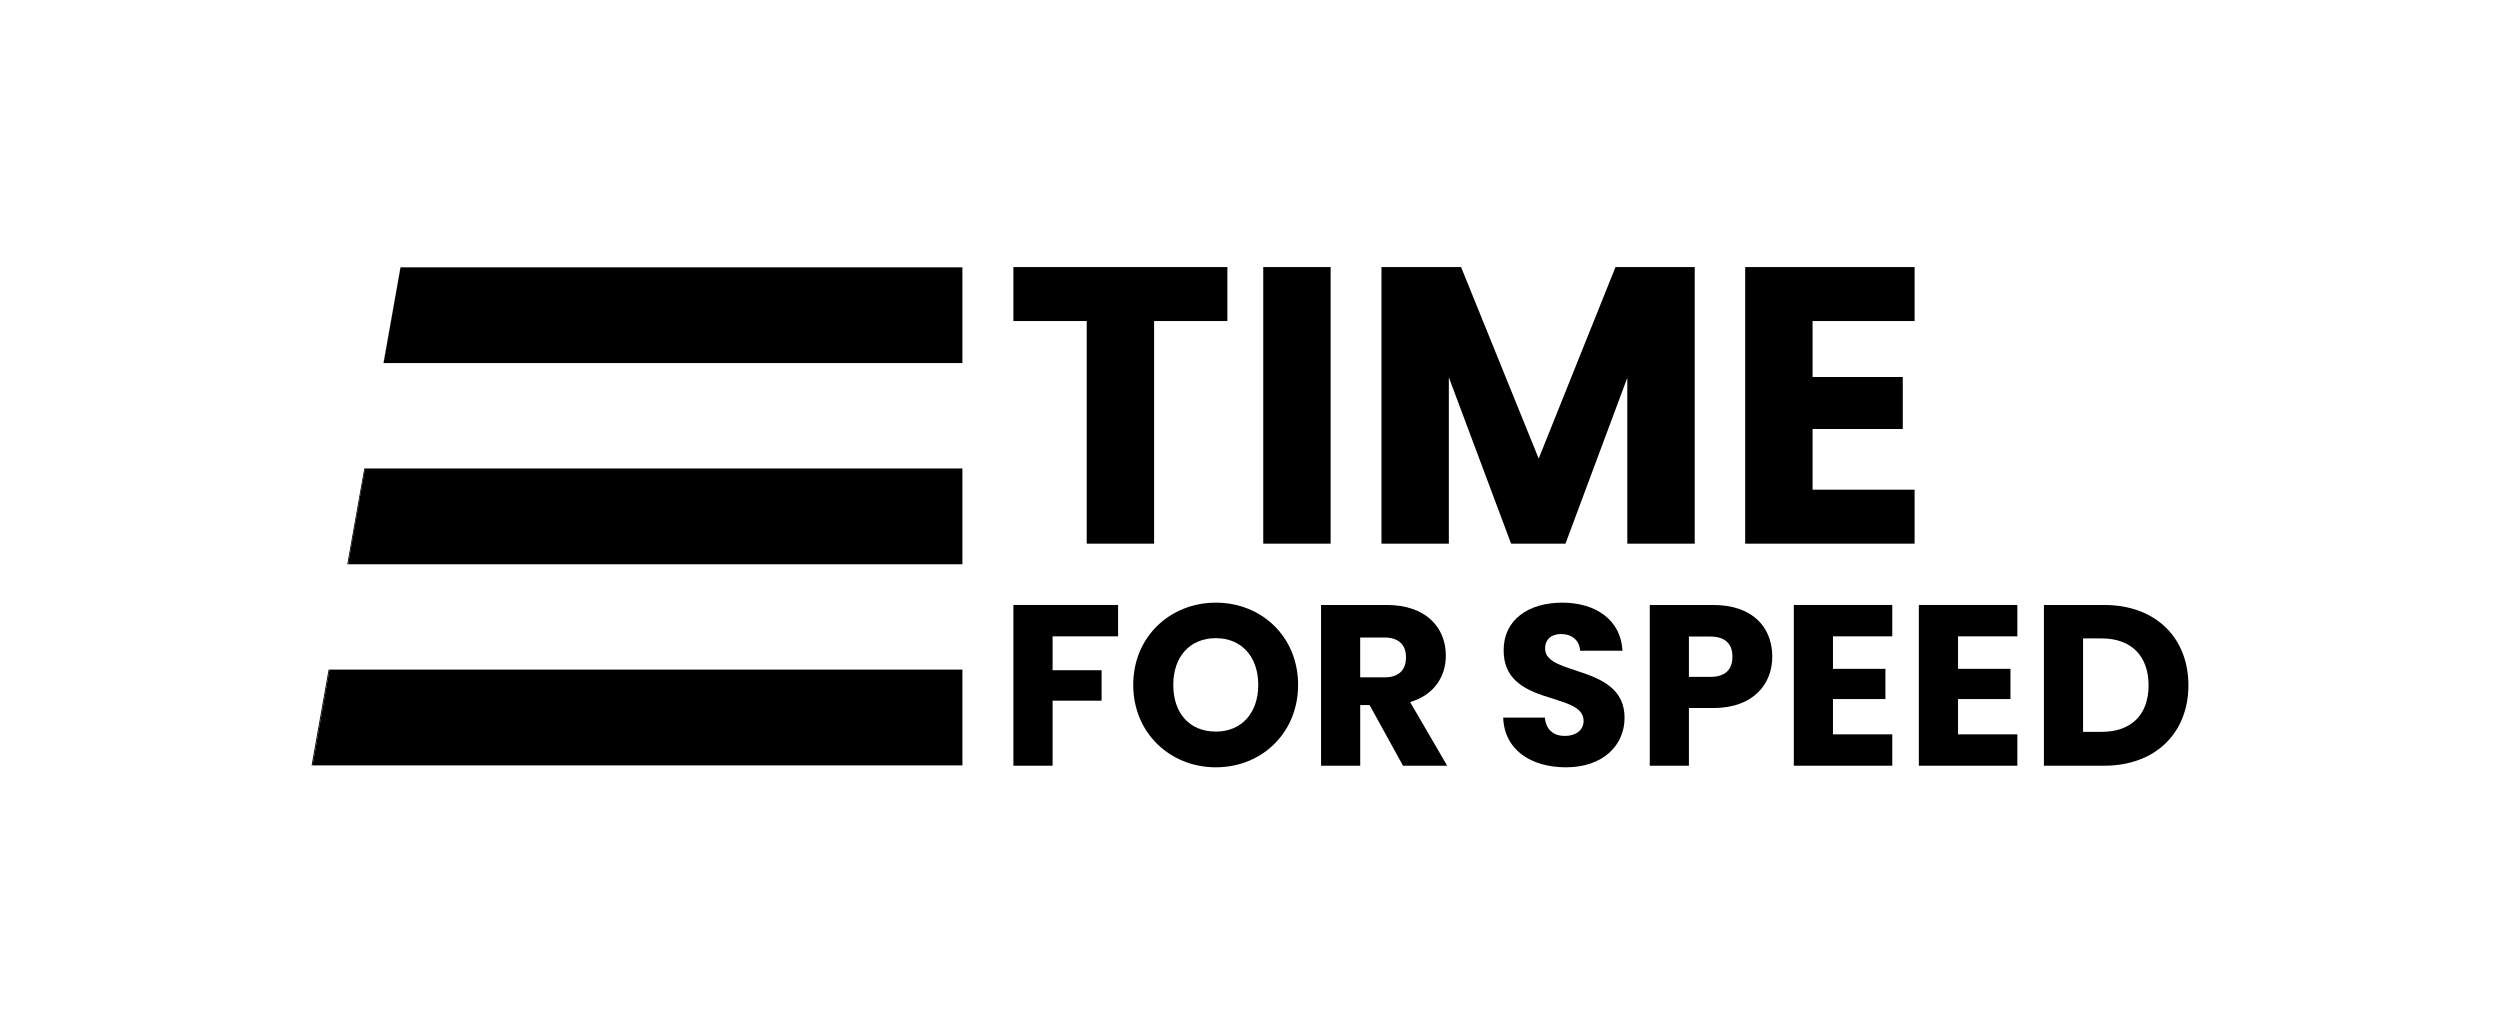
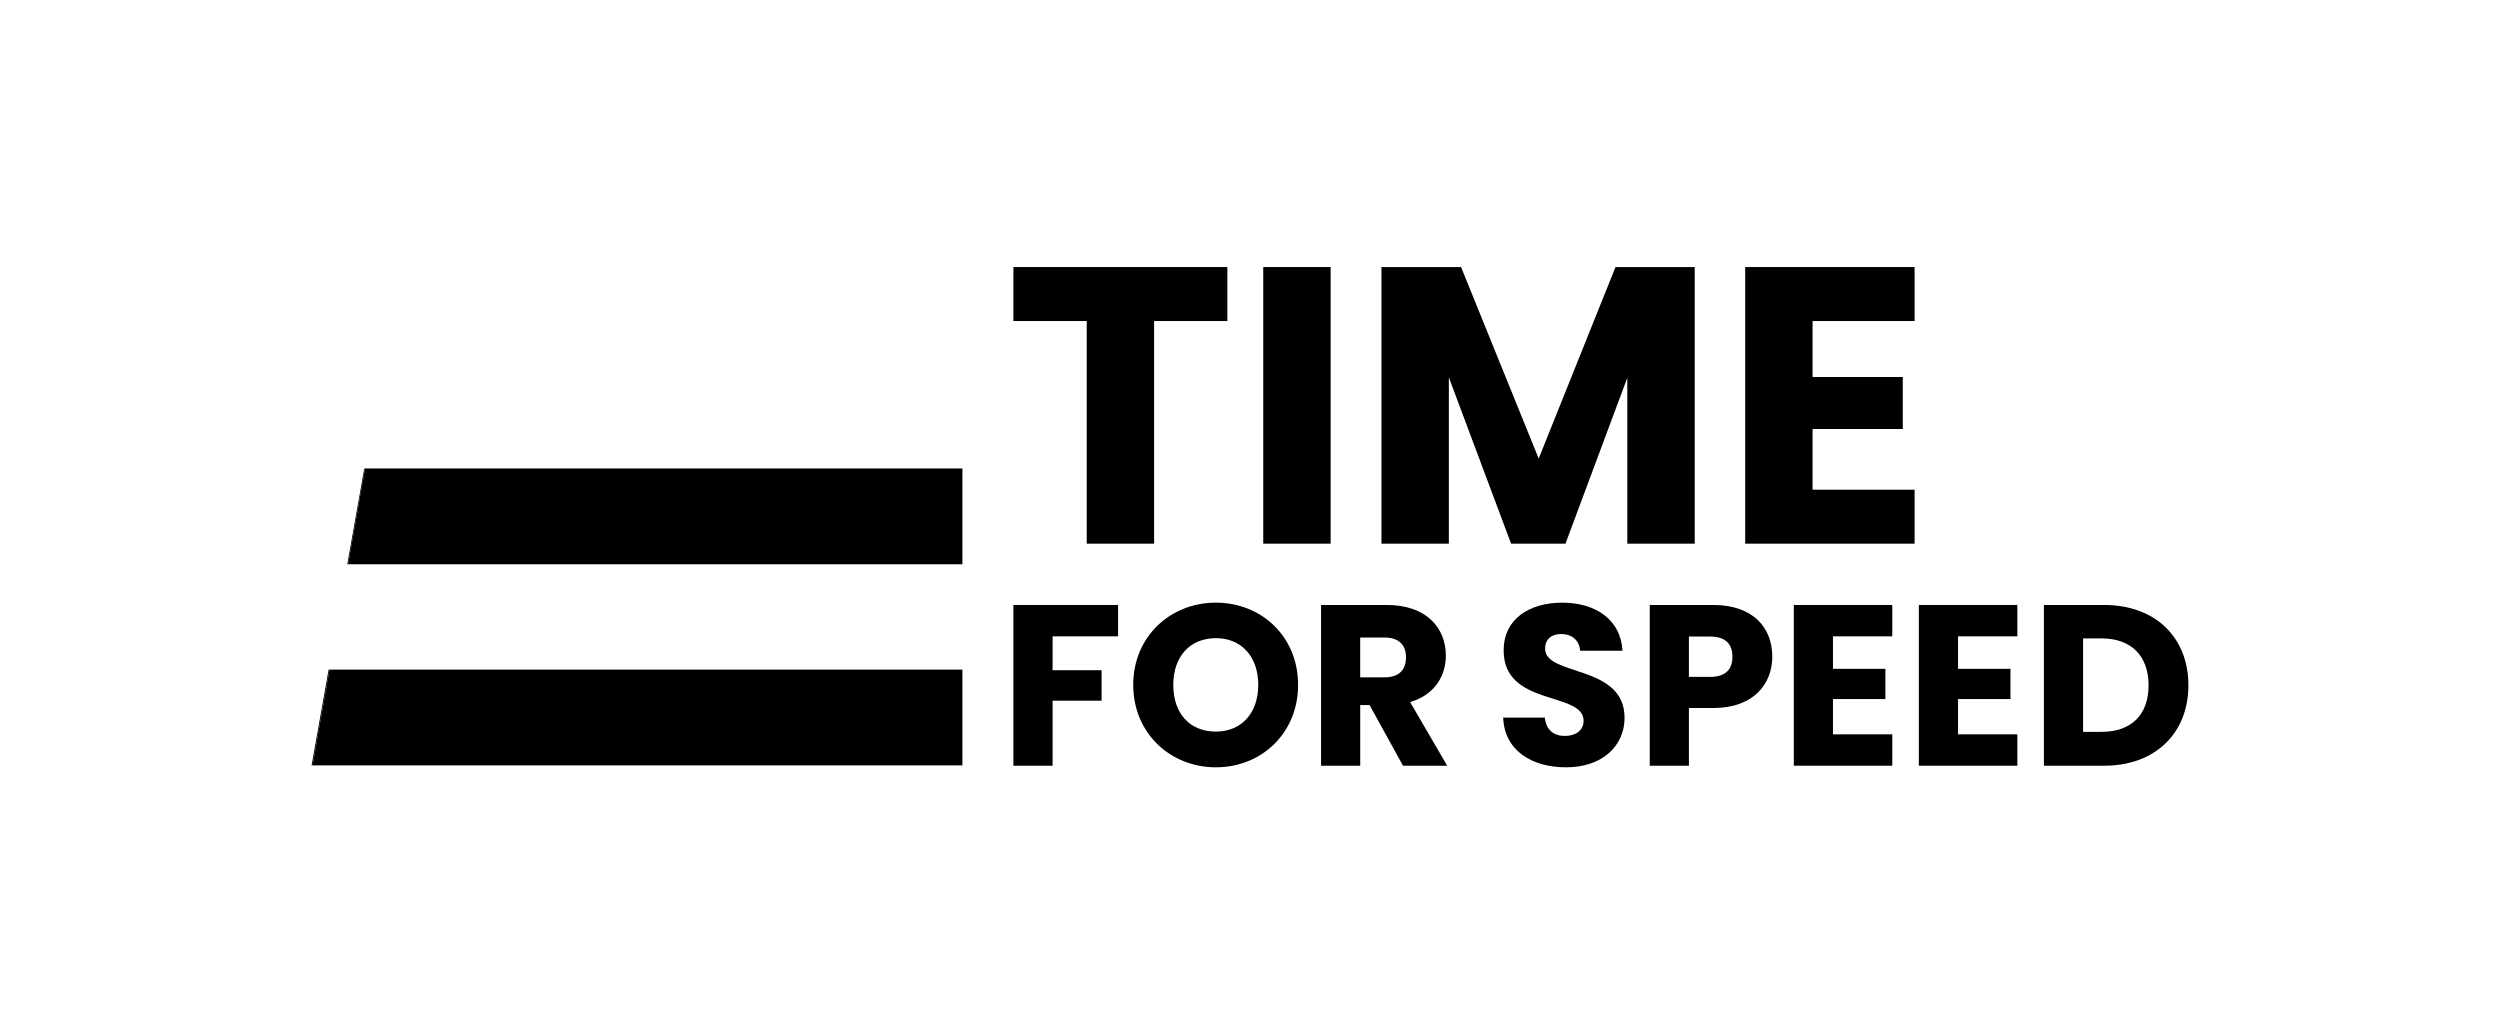
<svg xmlns="http://www.w3.org/2000/svg" viewBox="0 0 800 331" id="Layer_1">
  <defs>
    <style>.cls-1{stroke-width:0px;}</style>
  </defs>
  <polygon points="324.29 85.46 392.76 85.46 392.76 102.73 369.31 102.73 369.31 173.97 347.75 173.97 347.75 102.73 324.29 102.73 324.29 85.46" class="cls-1" />
  <rect height="88.51" width="21.56" y="85.46" x="404.24" class="cls-1" />
  <polygon points="442.07 85.46 467.54 85.46 492.38 146.74 516.96 85.46 542.31 85.46 542.31 173.97 520.74 173.97 520.74 120.89 500.95 173.97 483.55 173.97 463.63 120.76 463.63 173.97 442.07 173.97 442.07 85.46" class="cls-1" />
  <polygon points="612.67 102.73 580.02 102.73 580.02 120.64 608.89 120.64 608.89 137.28 580.02 137.28 580.02 156.7 612.67 156.7 612.67 173.97 558.46 173.97 558.46 85.46 612.67 85.46 612.67 102.73" class="cls-1" />
  <polygon points="324.29 193.59 357.79 193.59 357.79 203.63 336.83 203.63 336.83 214.47 352.51 214.47 352.51 224.22 336.83 224.22 336.83 245.03 324.29 245.03 324.29 193.59" class="cls-1" />
  <path d="m389.08,245.54c-14.58,0-26.45-10.92-26.45-26.38s11.87-26.31,26.45-26.31,26.31,10.84,26.31,26.31-11.72,26.38-26.31,26.38m0-11.43c8.21,0,13.56-5.94,13.56-14.95s-5.35-14.95-13.56-14.95-13.63,5.79-13.63,14.95,5.28,14.95,13.63,14.95" class="cls-1" />
  <path d="m443.76,193.59c12.6,0,18.91,7.26,18.91,16.2,0,6.45-3.52,12.53-11.43,14.88l11.87,20.37h-14.14l-10.7-19.42h-3v19.42h-12.53v-51.44h21.03Zm-.73,10.41h-7.77v12.75h7.77c4.69,0,6.89-2.42,6.89-6.45,0-3.81-2.2-6.3-6.89-6.3" class="cls-1" />
  <path d="m501.1,245.54c-11.07,0-19.71-5.5-20.08-15.9h13.34c.37,3.96,2.86,5.86,6.38,5.86s6.01-1.83,6.01-4.84c0-9.53-25.72-4.4-25.58-22.64,0-9.75,7.99-15.17,18.76-15.17s18.76,5.57,19.27,15.39h-13.56c-.22-3.3-2.56-5.28-5.93-5.35-3.01-.07-5.28,1.47-5.28,4.69,0,8.94,25.43,4.91,25.43,22.13,0,8.65-6.74,15.83-18.76,15.83" class="cls-1" />
  <path d="m548.22,226.56h-7.77v18.47h-12.53v-51.44h20.3c12.61,0,18.91,7.11,18.91,16.56,0,8.5-5.79,16.42-18.91,16.42m-.95-9.97c4.98,0,7.11-2.49,7.11-6.45s-2.13-6.45-7.11-6.45h-6.82v12.9h6.82Z" class="cls-1" />
  <polygon points="605.53 203.63 586.55 203.63 586.55 214.03 603.33 214.03 603.33 223.7 586.55 223.7 586.55 234.99 605.53 234.99 605.53 245.03 574.02 245.03 574.02 193.59 605.53 193.59 605.53 203.63" class="cls-1" />
  <polygon points="645.55 203.63 626.57 203.63 626.57 214.03 643.35 214.03 643.35 223.7 626.57 223.7 626.57 234.99 645.55 234.99 645.55 245.03 614.03 245.03 614.03 193.59 645.55 193.59 645.55 203.63" class="cls-1" />
  <path d="m700.29,219.31c0,15.24-10.55,25.72-26.97,25.72h-19.27v-51.44h19.27c16.42,0,26.97,10.41,26.97,25.72m-27.77,14.88c9.45,0,15.02-5.42,15.02-14.88s-5.57-15.02-15.02-15.02h-5.94v29.9h5.94Z" class="cls-1" />
  <polygon points="100.02 244.92 307.97 244.92 307.97 214.27 105.44 214.27 100.02 244.92" class="cls-1" />
  <polygon points="105.16 214.27 99.71 244.92 100.02 244.92 105.44 214.27 105.16 214.27" class="cls-1" />
-   <polygon points="128.17 85.55 122.76 116.19 307.97 116.19 307.97 85.55 128.17 85.55" class="cls-1" />
-   <polygon points="122.7 116.19 122.76 116.19 128.17 85.55 128.15 85.55 122.7 116.19" class="cls-1" />
  <polygon points="111.39 180.56 307.97 180.56 307.97 149.91 116.81 149.91 111.39 180.56" class="cls-1" />
  <polygon points="116.57 149.91 111.13 180.56 111.39 180.56 116.81 149.91 116.57 149.91" class="cls-1" />
</svg>